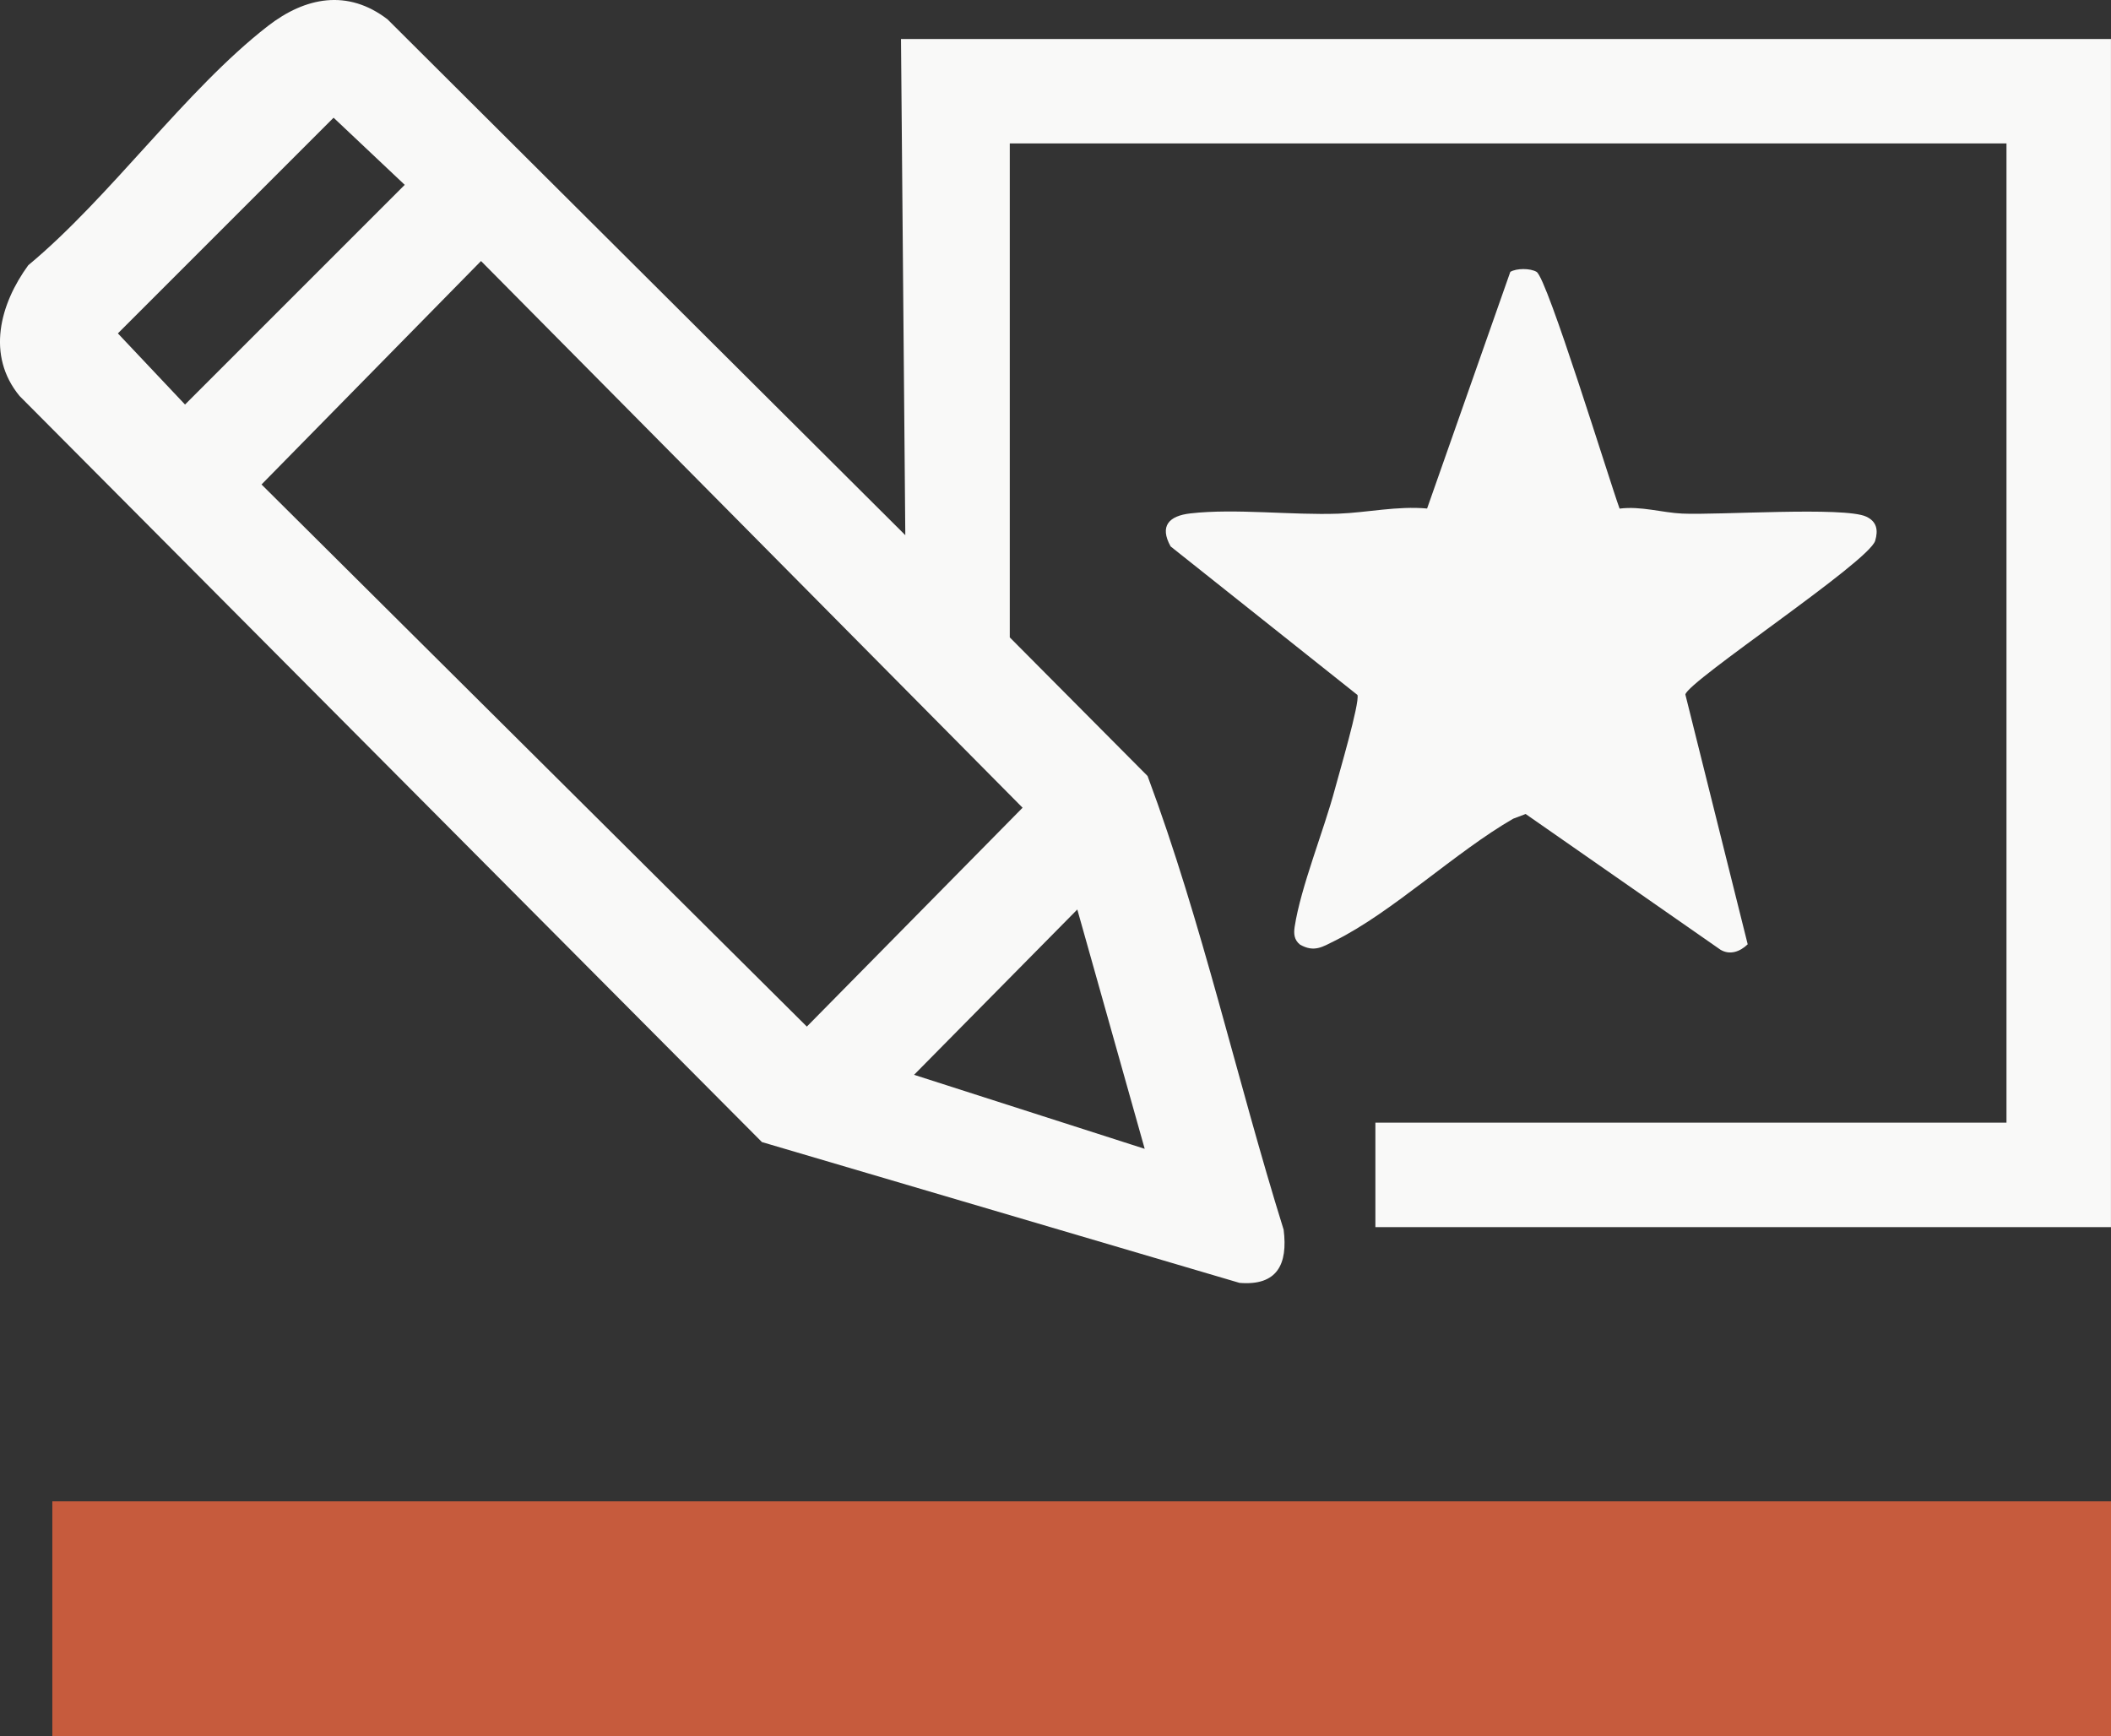
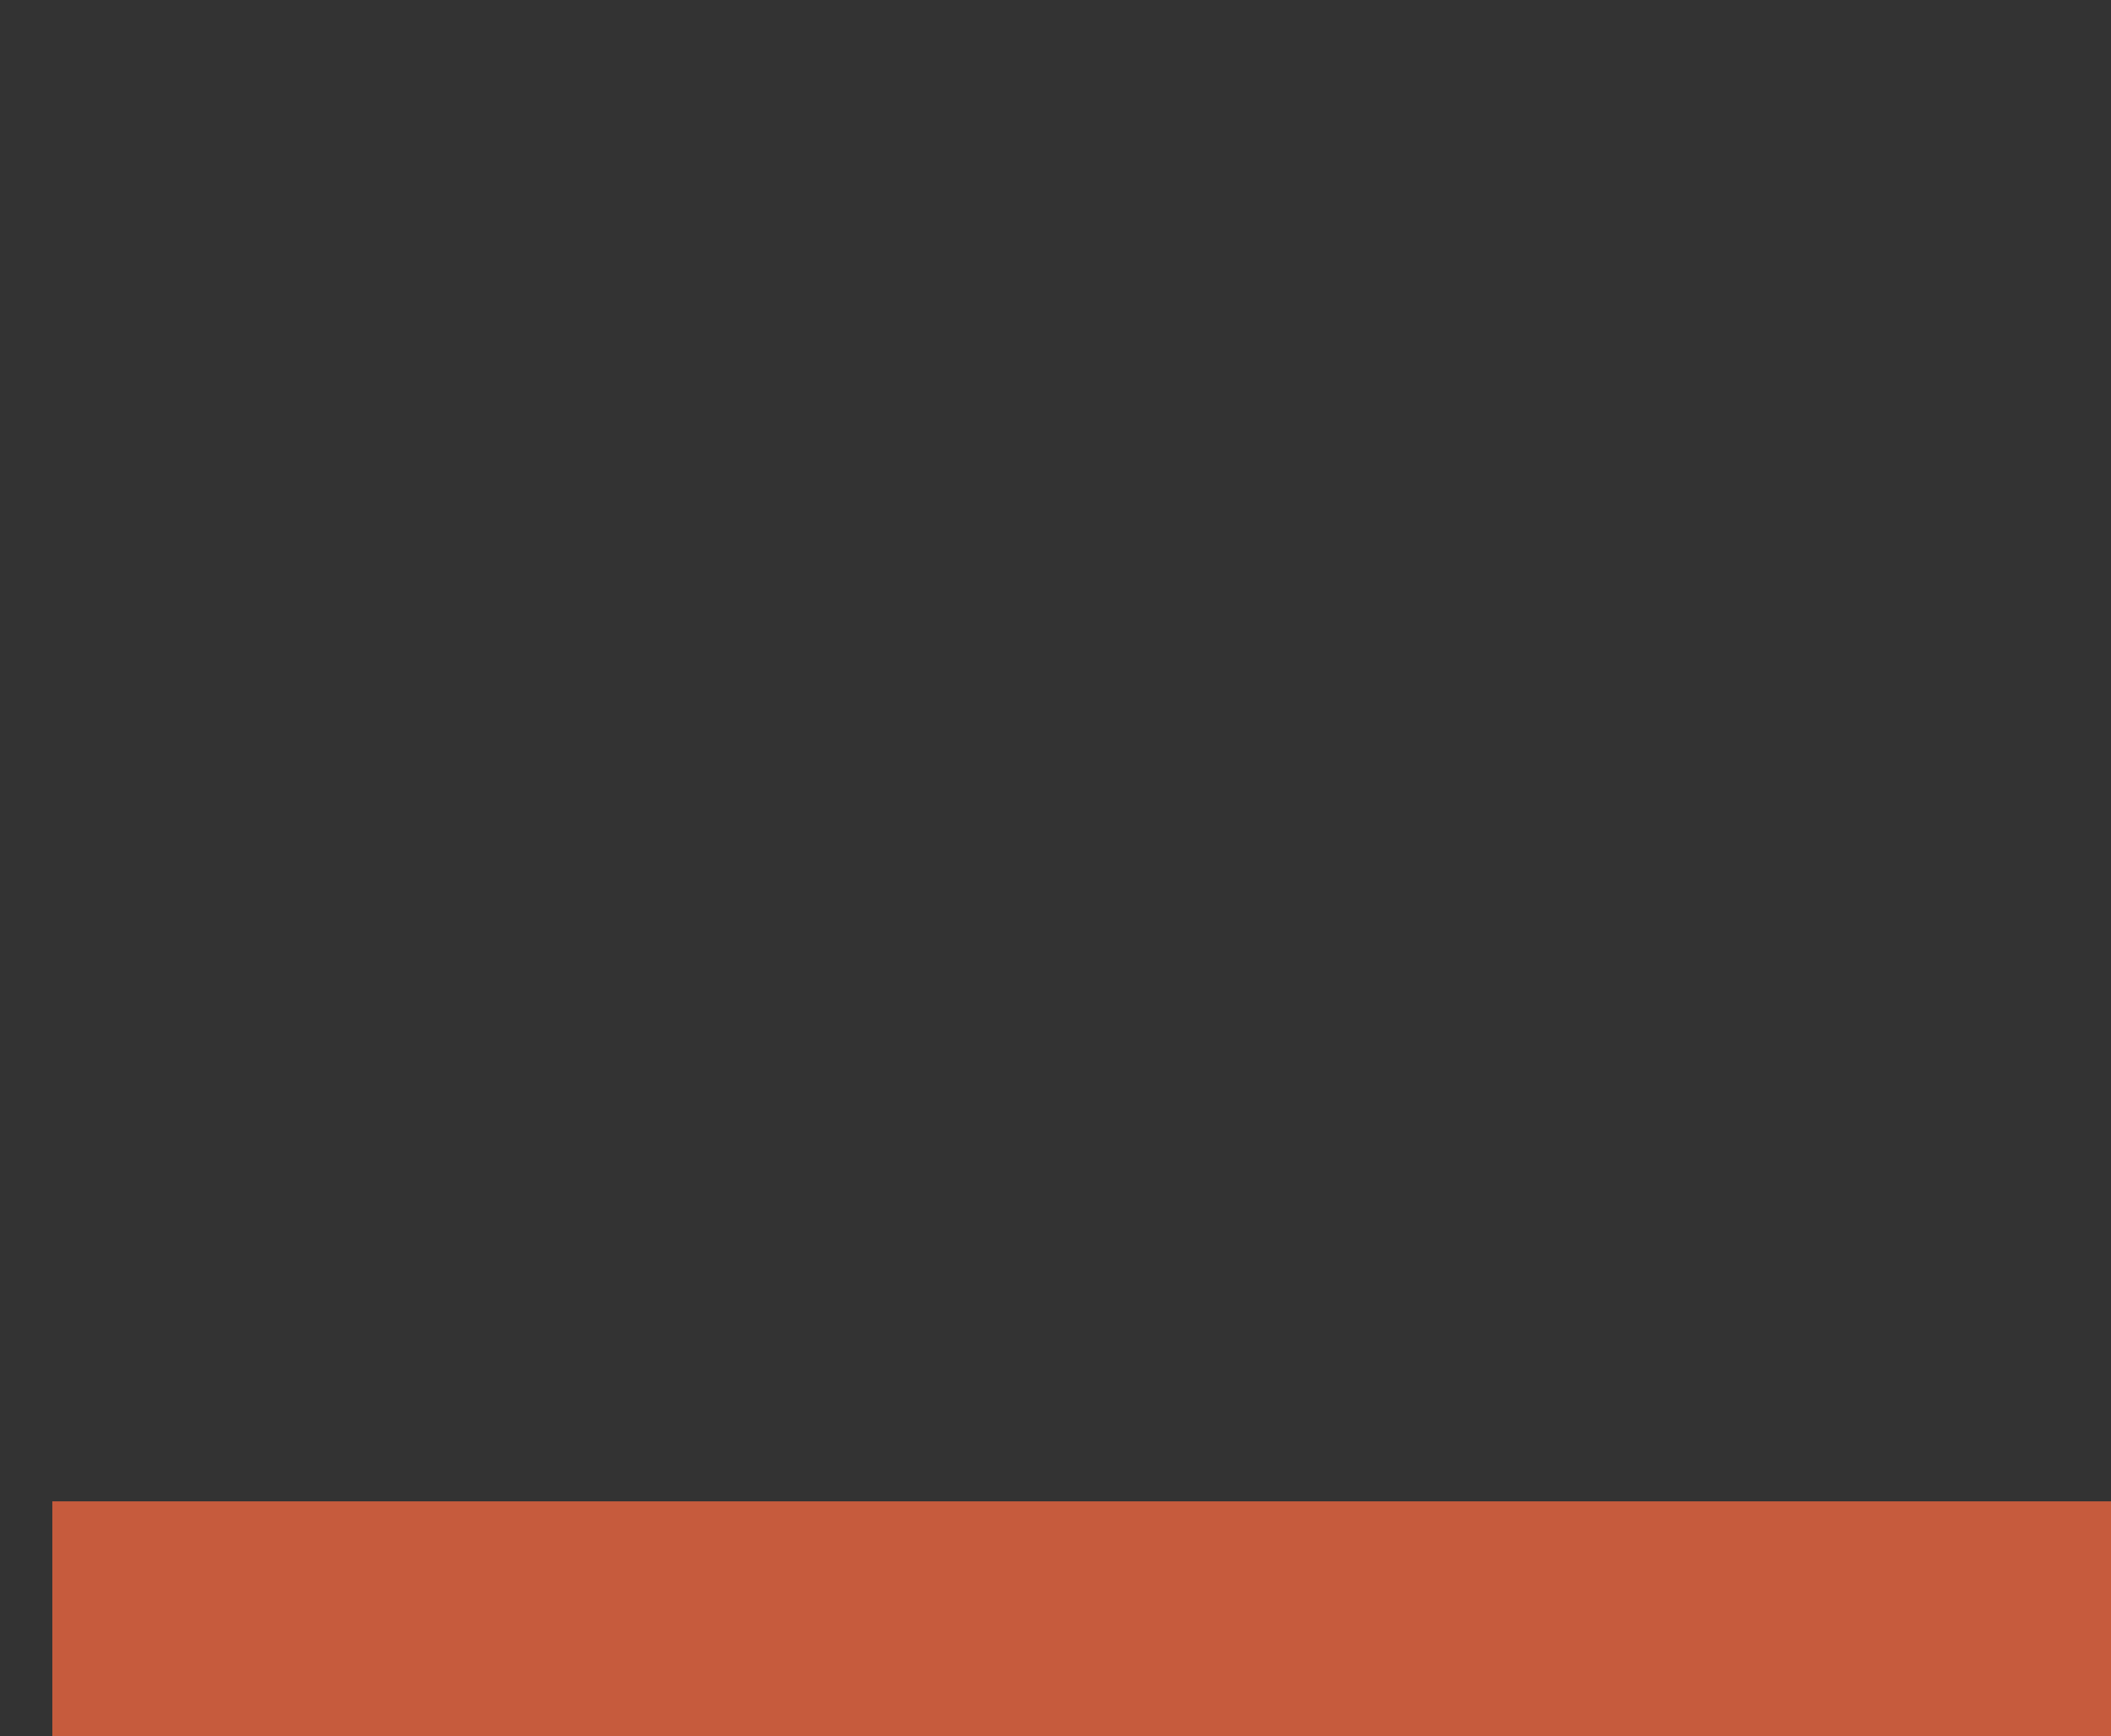
<svg xmlns="http://www.w3.org/2000/svg" id="Layer_2" data-name="Layer 2" viewBox="0 0 484.55 398.58">
  <rect x="0" y="0" width="484.55" height="398.58" fill="#333333" stroke="none" />
  <defs>
    <style>
      .cls-1 {
        fill: #f9f9f8;
      }

      .cls-2 {
        fill: #c65b3d;
      }
    </style>
  </defs>
  <g id="Stacked_Logo" data-name="Stacked Logo">
    <g>
-       <path class="cls-1" d="M231.79,146.32l31.62,31.81c12.58,33.75,20.46,69.6,31.23,104.14,1.01,7.96-1.49,12.93-10.13,12.21l-109.62-32.32L4.49,90.9C-3.19,81.57-.02,69.8,6.49,60.88,25.3,45.28,42.6,20.63,61.48,5.98c8.62-6.69,18.35-8.54,27.47-1.54l118.85,118.41-.99-113.89h277.73v272.73h-168.84v-23.98h144.86V32.93h-228.78v113.39ZM76.58,27.01l-49.52,49.52,15.41,16.33,50.43-50.43-16.33-15.41ZM110.41,59.92l-50.38,51.29,125.17,124.44,49.52-50.24L110.41,59.92ZM262.75,263.71l-15.47-54.94-37.47,37.95,52.94,16.99Z" />
      <rect class="cls-2" x="12.01" y="344.63" width="472.54" height="53.95" />
-       <path class="cls-1" d="M371.76,116.75c4.91-.62,9.75.93,14.35,1.14,8.22.39,37.27-1.64,42.26.7,2.4,1.12,2.79,3.06,2.05,5.54-1.45,4.84-42.96,32.19-43.57,35.29l14.31,57.34c-1.73,1.67-4.04,2.55-6.23,1.26l-44.74-31.17-2.85,1.08c-13.18,7.58-27.74,21.46-40.93,28.01-2.86,1.42-4.75,2.74-8,.9-1.37-1.09-1.48-2.49-1.24-4.09,1.4-9.16,6.73-22.16,9.27-31.73.91-3.42,5.68-19.61,5.15-21.49l-42.89-34.1c-2.61-4.7-.38-7.02,4.54-7.58,10.28-1.18,23.29.45,34.03.06,6.47-.24,13.5-1.81,20.3-1.18l19.1-54.32c1.42-.86,4.6-.86,6.03,0,2.47,1.49,16.68,47.84,19.06,54.36Z" />
    </g>
  </g>
</svg>